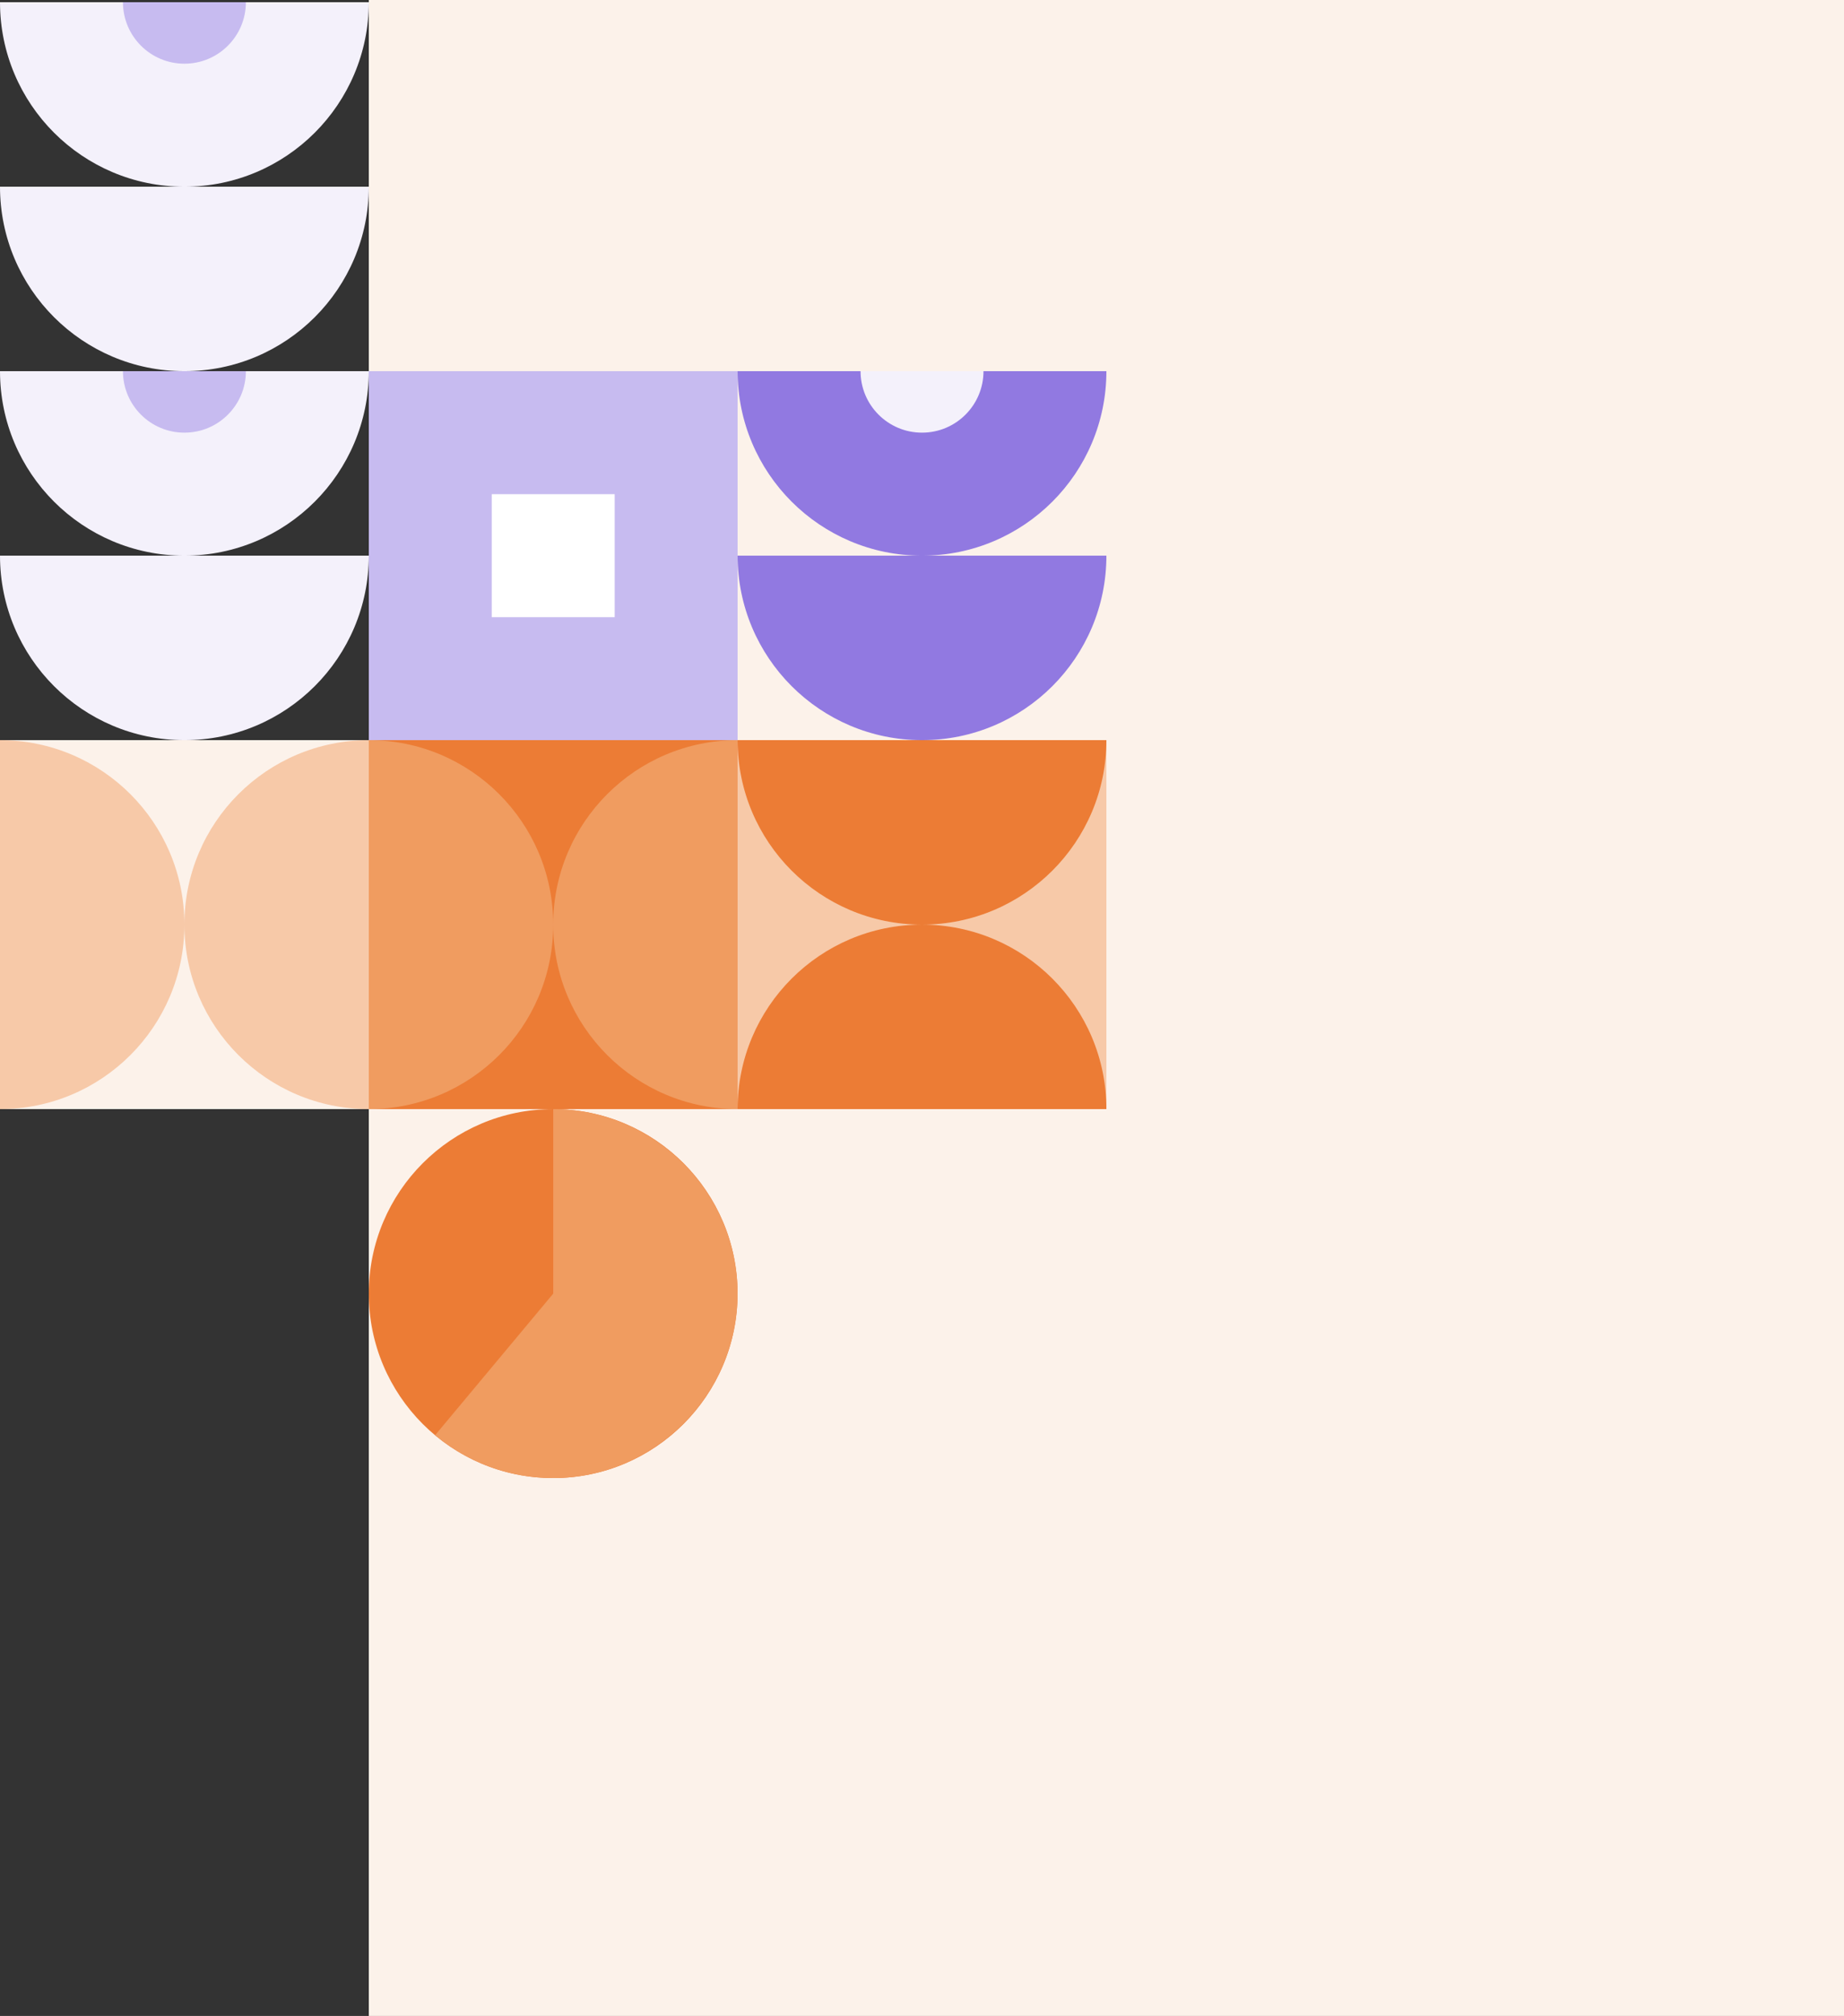
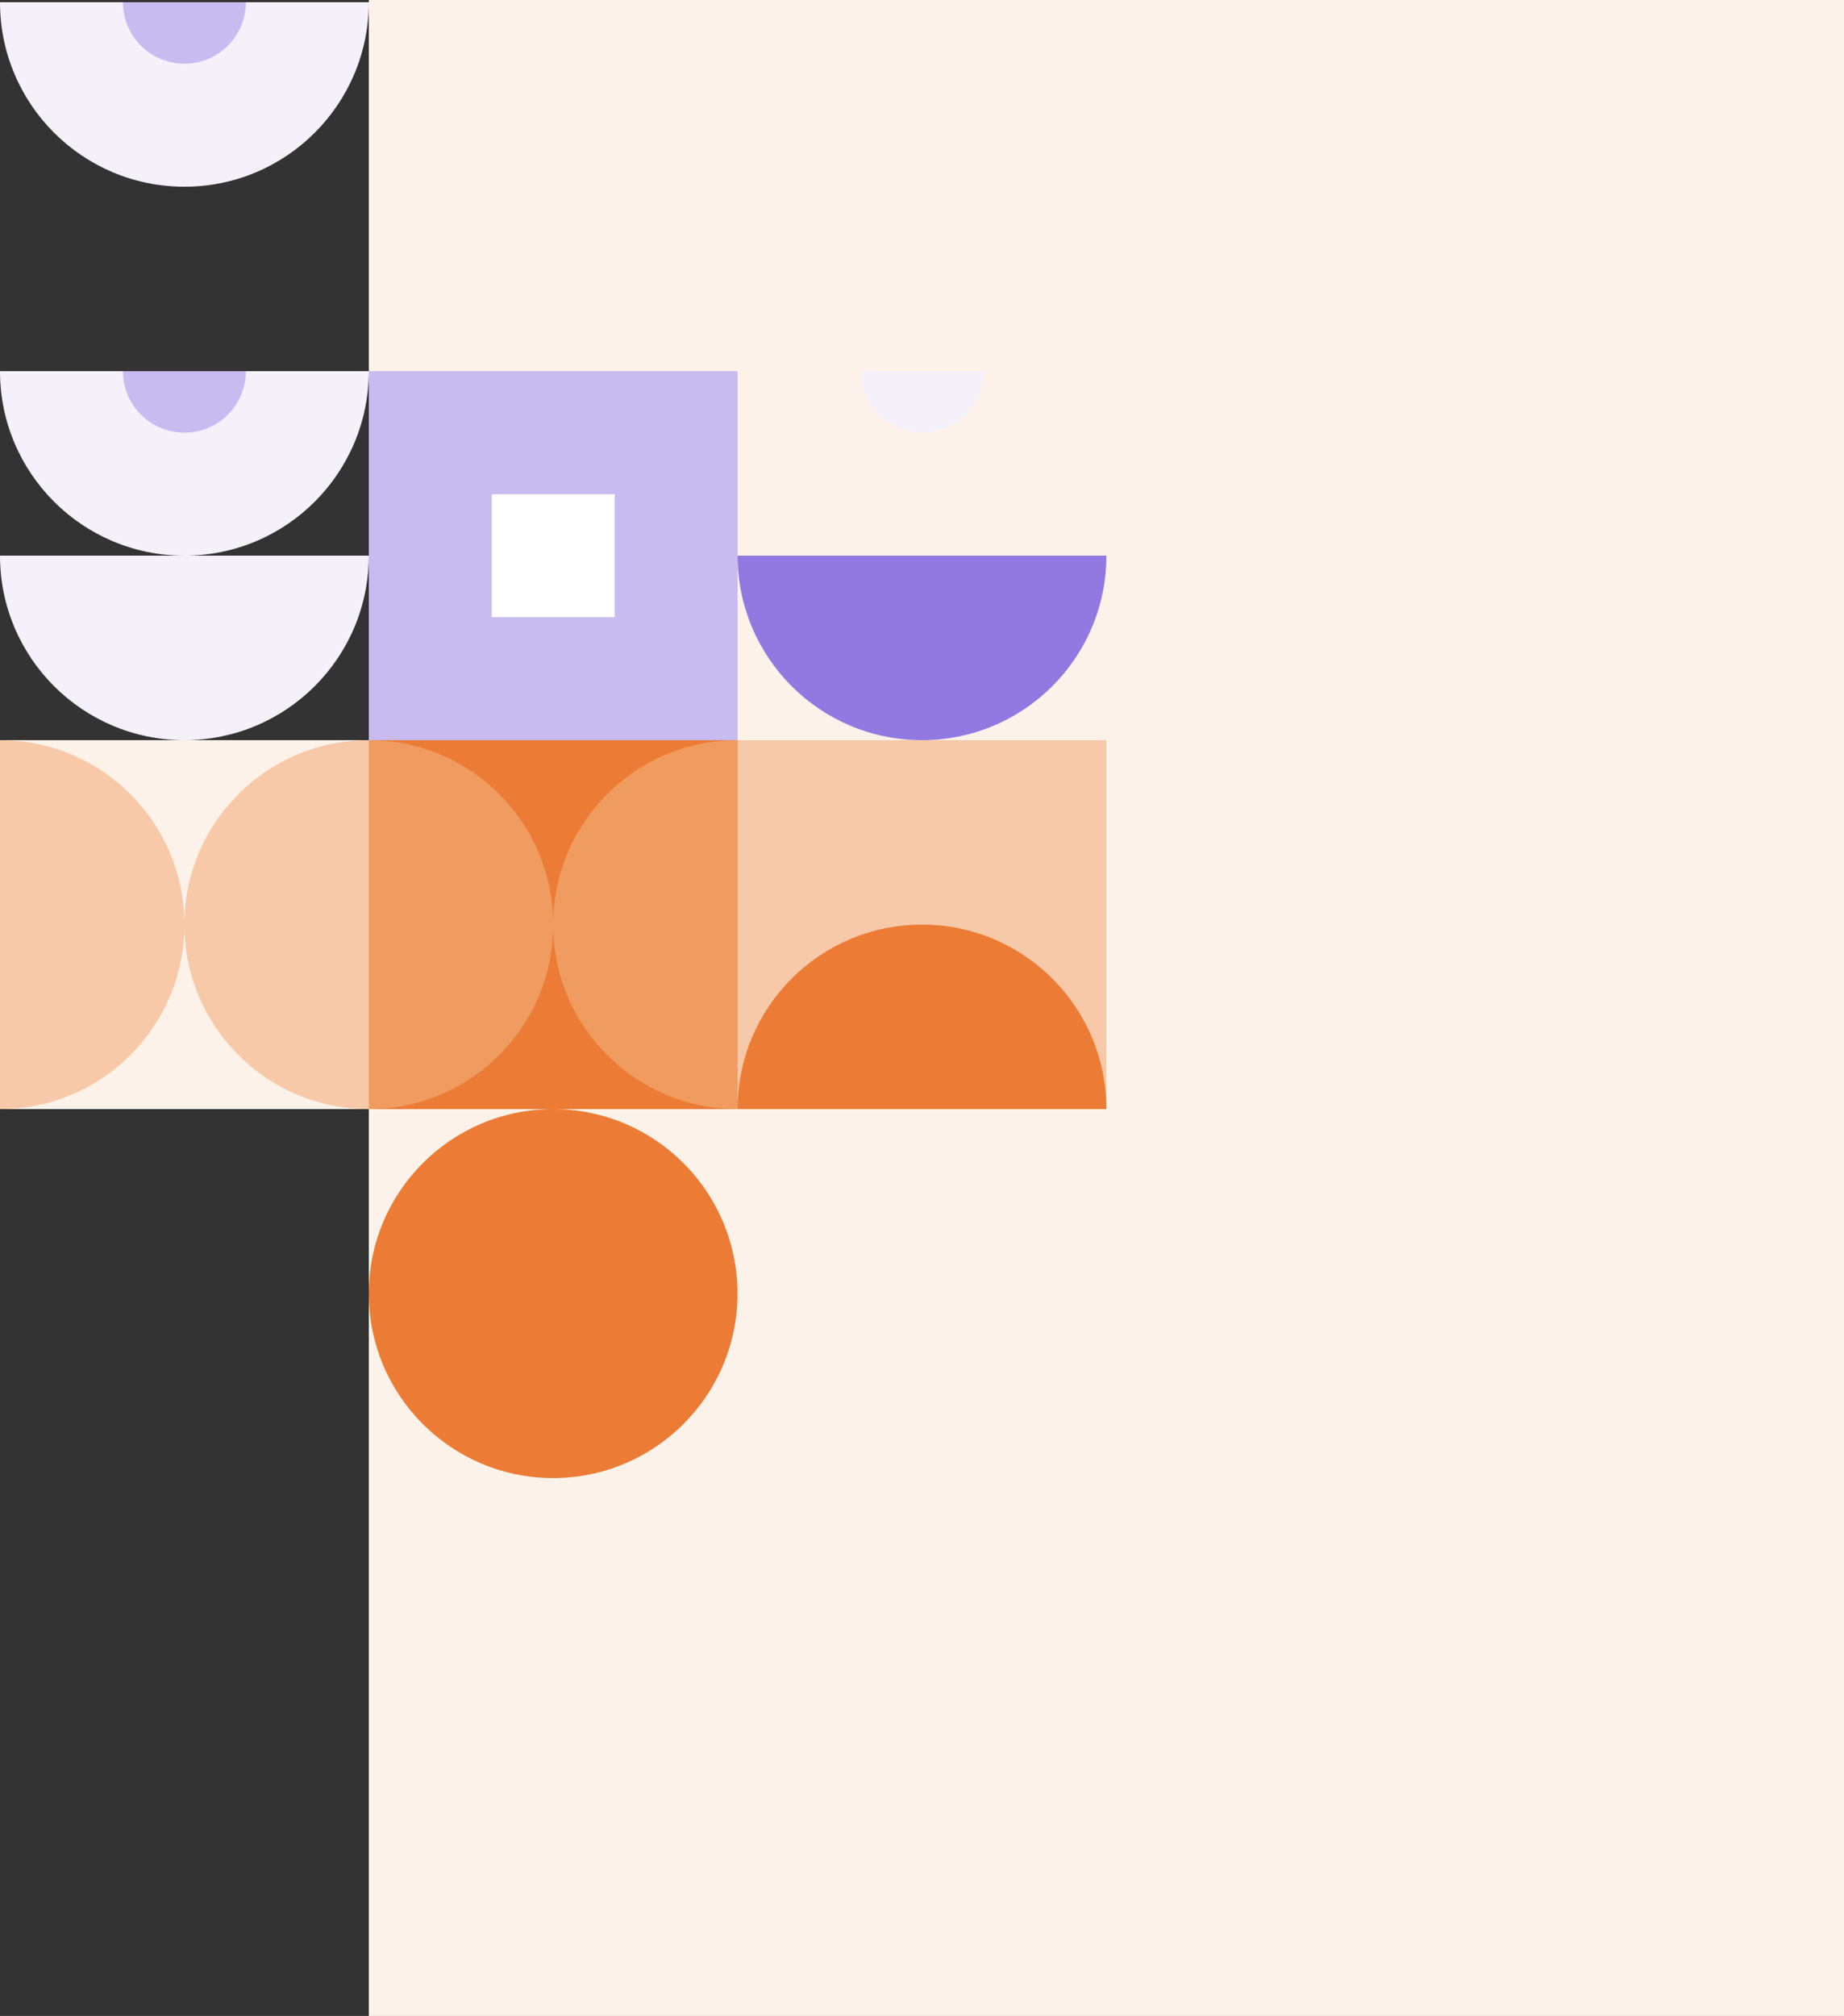
<svg xmlns="http://www.w3.org/2000/svg" width="830" height="907" viewBox="0 0 830 907" fill="none">
  <rect x="0" y="0" width="830" height="907" fill="#333333" stroke="none" />
  <rect x="166" width="664" height="907" fill="#FCF2EA" />
  <path d="M415.021 333C460.871 333 498 295.823 498 250L332 250C332 295.863 369.168 333 414.979 333" fill="#9179E1" />
-   <path d="M415.021 250C460.871 250 498 212.823 498 167L332 167C332 212.863 369.168 250 414.979 250" fill="#9179E1" />
  <path d="M415.028 194.656C430.312 194.656 442.676 182.251 442.676 167.003L387.342 167.003C387.342 182.291 399.746 194.656 414.988 194.656" fill="#F4F1FB" />
  <path d="M83.021 333C128.871 333 166 295.823 166 250L1.10708e-05 250C7.06134e-06 295.863 37.169 333 82.979 333" fill="#F4F1FB" />
  <path d="M83.021 250C128.871 250 166 212.823 166 167L1.10708e-05 167C7.06134e-06 212.863 37.169 250 82.979 250" fill="#F4F1FB" />
  <path d="M83.028 194.656C98.312 194.656 110.676 182.251 110.676 167.003L55.343 167.003C55.343 182.291 67.746 194.656 82.988 194.656" fill="#C7BBF0" />
-   <path d="M83.021 167C128.871 167 166 129.823 166 84L1.10708e-05 84C7.06134e-06 129.863 37.169 167 82.979 167" fill="#F4F1FB" />
  <path d="M83.021 84C128.871 84 166 46.823 166 1L1.10708e-05 1C7.06134e-06 46.863 37.169 84 82.979 84" fill="#F4F1FB" />
  <path d="M83.028 28.656C98.312 28.656 110.676 16.251 110.676 1.003L55.343 1.003C55.343 16.291 67.746 28.656 82.988 28.656" fill="#C7BBF0" />
  <path d="M166 333L332 333L332 167L166 167L166 333Z" fill="#C7BBF0" />
  <path d="M221.339 277.667L276.672 277.667L276.672 222.335L221.339 222.335L221.339 277.667Z" fill="white" />
  <path d="M166 582C166 627.862 203.169 665 248.979 665C294.79 665 331.959 627.822 331.959 582C331.959 536.178 294.79 499 248.979 499C203.169 499 166 536.178 166 582Z" fill="#EC7C35" />
-   <path d="M249.024 582L249.024 499C294.554 499 332.003 536.458 332.003 582C332.003 627.542 294.555 665 249.024 665C229.579 665 210.775 658.157 195.852 645.711L249.024 582Z" fill="#F09C60" />
  <path d="M332 499L332 333L166 333L166 499L332 499Z" fill="#EC7C35" />
  <path d="M249 415.98C249 370.129 211.822 333 166 333L166 499C211.862 499 249 461.831 249 416.02" fill="#F09C60" />
  <path d="M249 416.02C249 461.871 286.178 499 332 499L332 333C286.138 333 249 370.169 249 415.98" fill="#F09C60" />
  <path d="M166 499L166 333L1.52588e-05 333L1.72383e-05 499L166 499Z" fill="#FCF2EA" />
  <path d="M83 415.98C83 370.129 45.822 333 -4.78332e-06 333L-2.80379e-06 499C45.862 499 83 461.831 83 416.02" fill="#F7C9A8" />
  <path d="M83 416.02C83 461.871 120.178 499 166 499L166 333C120.138 333 83 370.169 83 415.98" fill="#F7C9A8" />
  <path d="M332 499L498 499L498 333L332 333L332 499Z" fill="#F7C9A8" />
-   <path d="M415.02 416C460.871 416 498 378.822 498 333L332 333C332 378.862 369.169 416 414.98 416" fill="#EC7C35" />
  <path d="M414.98 416C369.129 416 332 453.178 332 499L498 499C498 453.138 460.831 416 415.02 416" fill="#EC7C35" />
</svg>